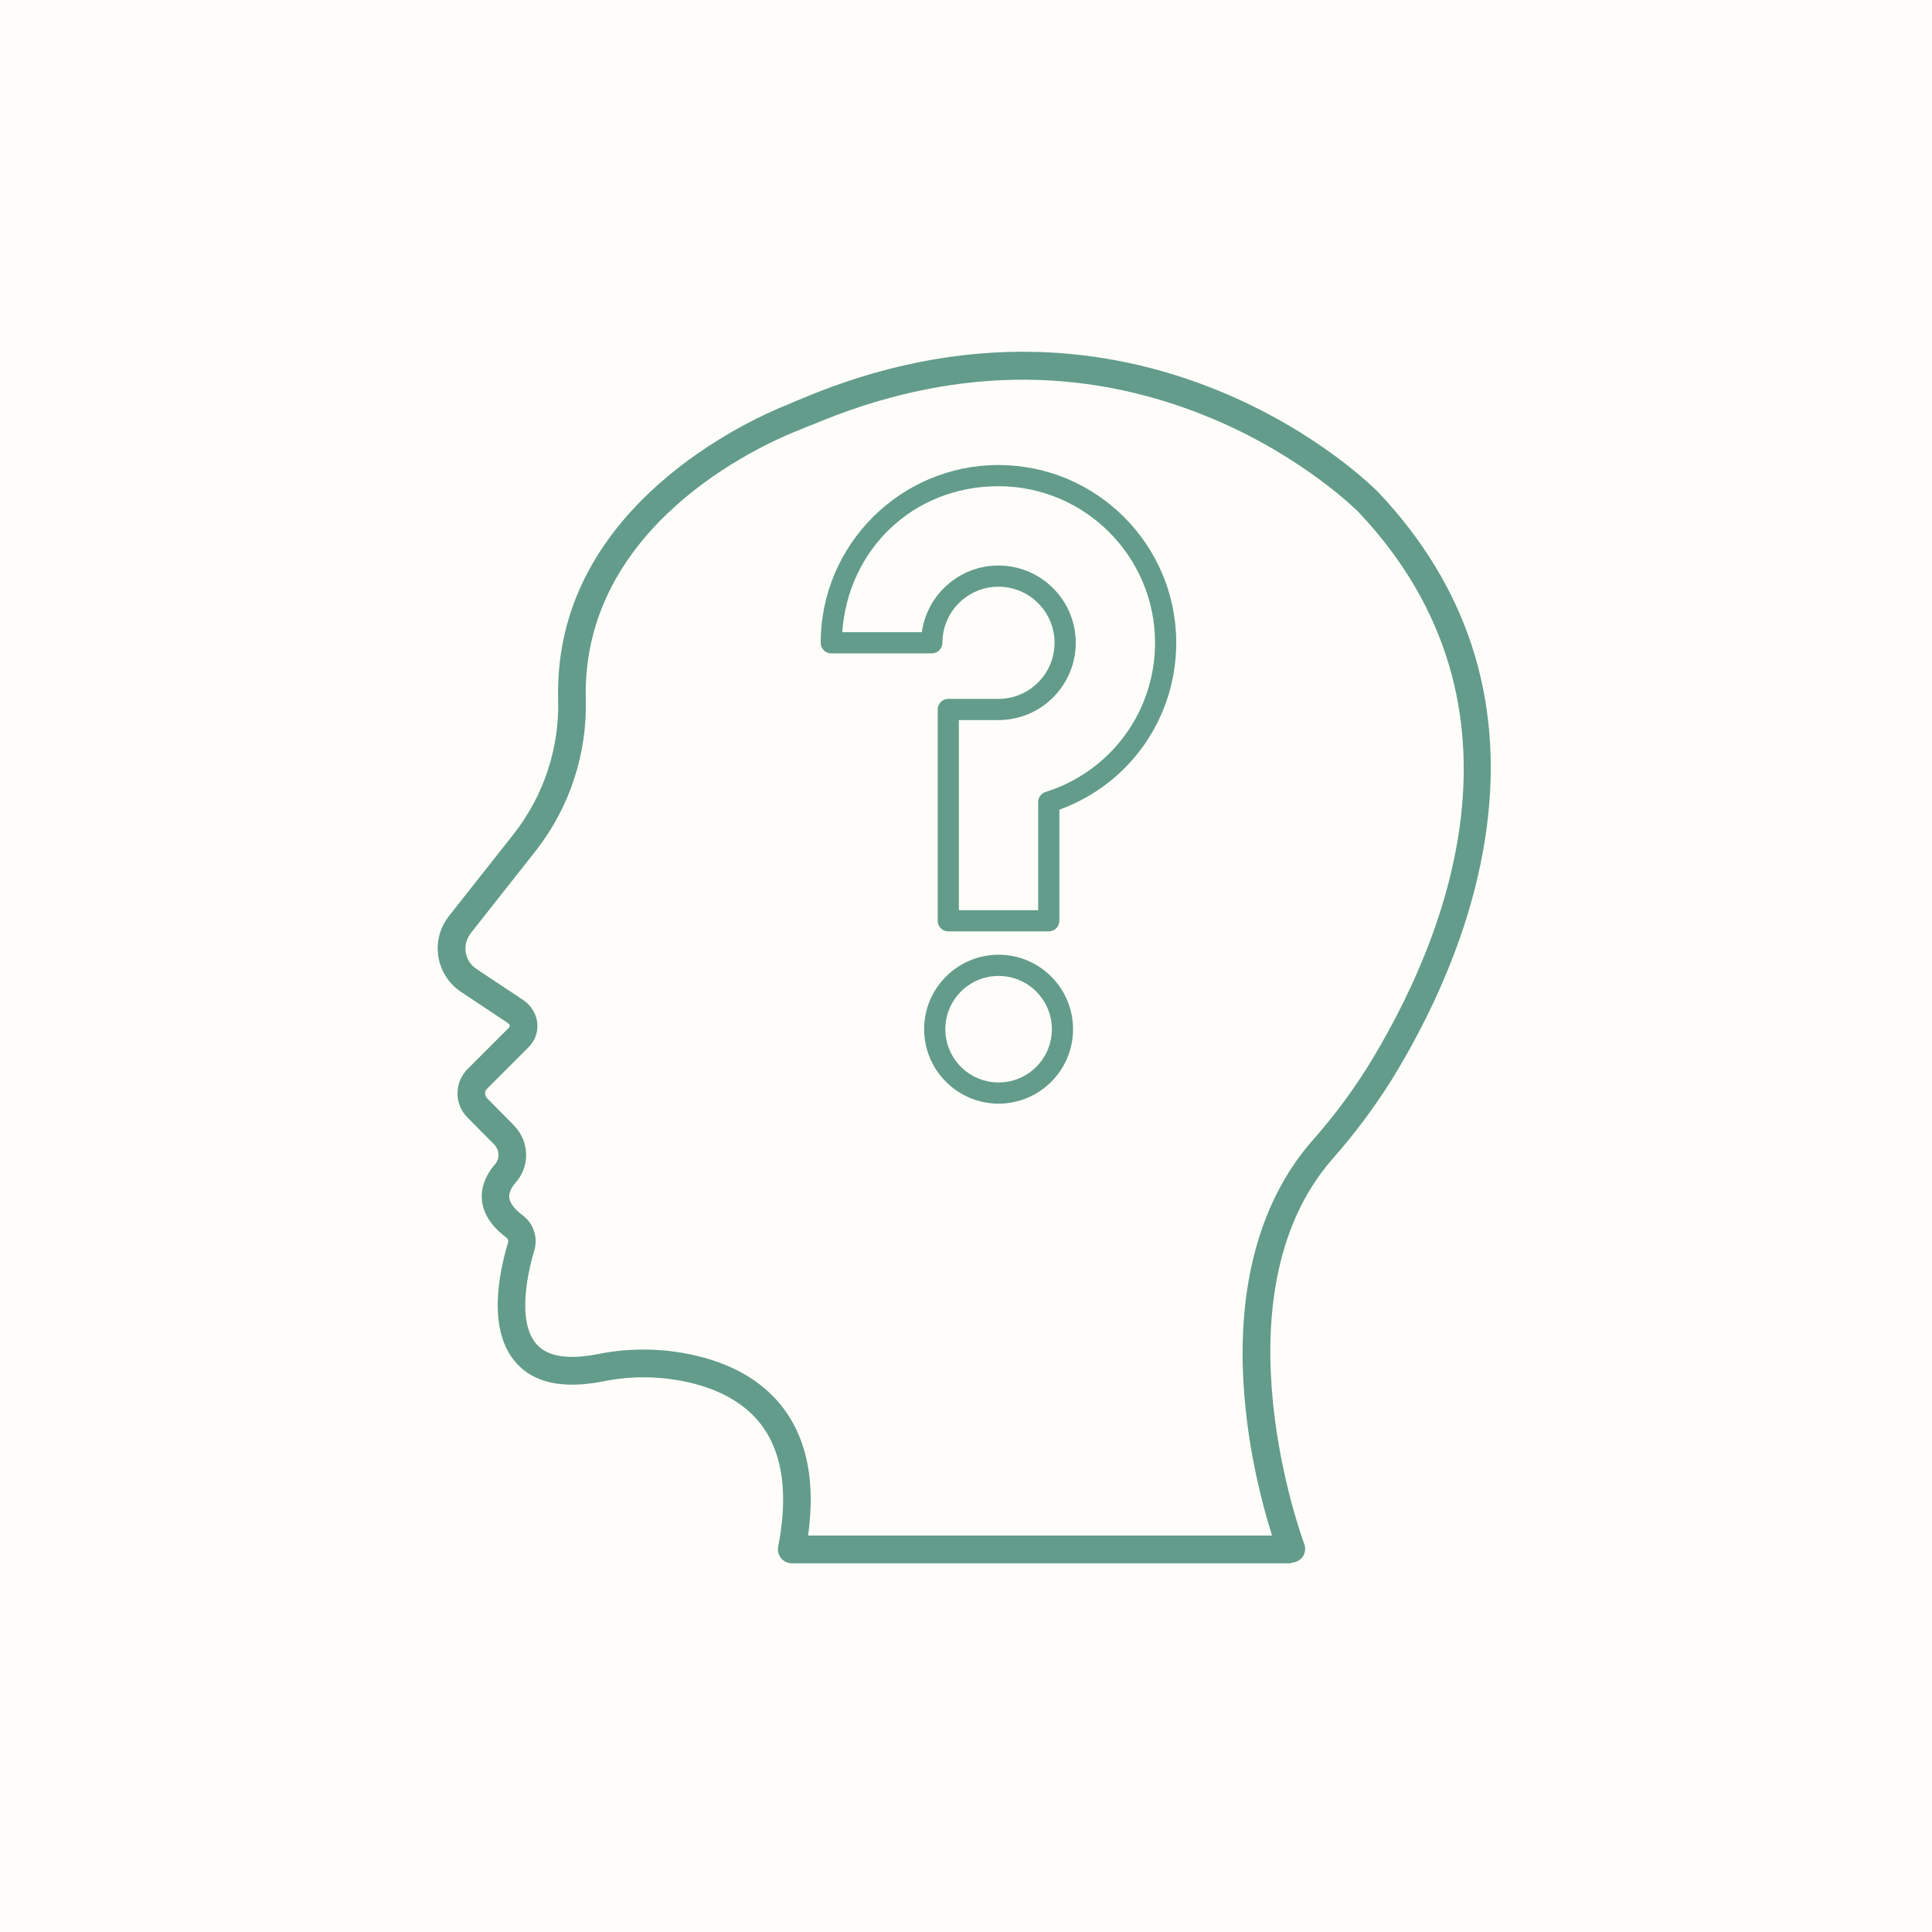
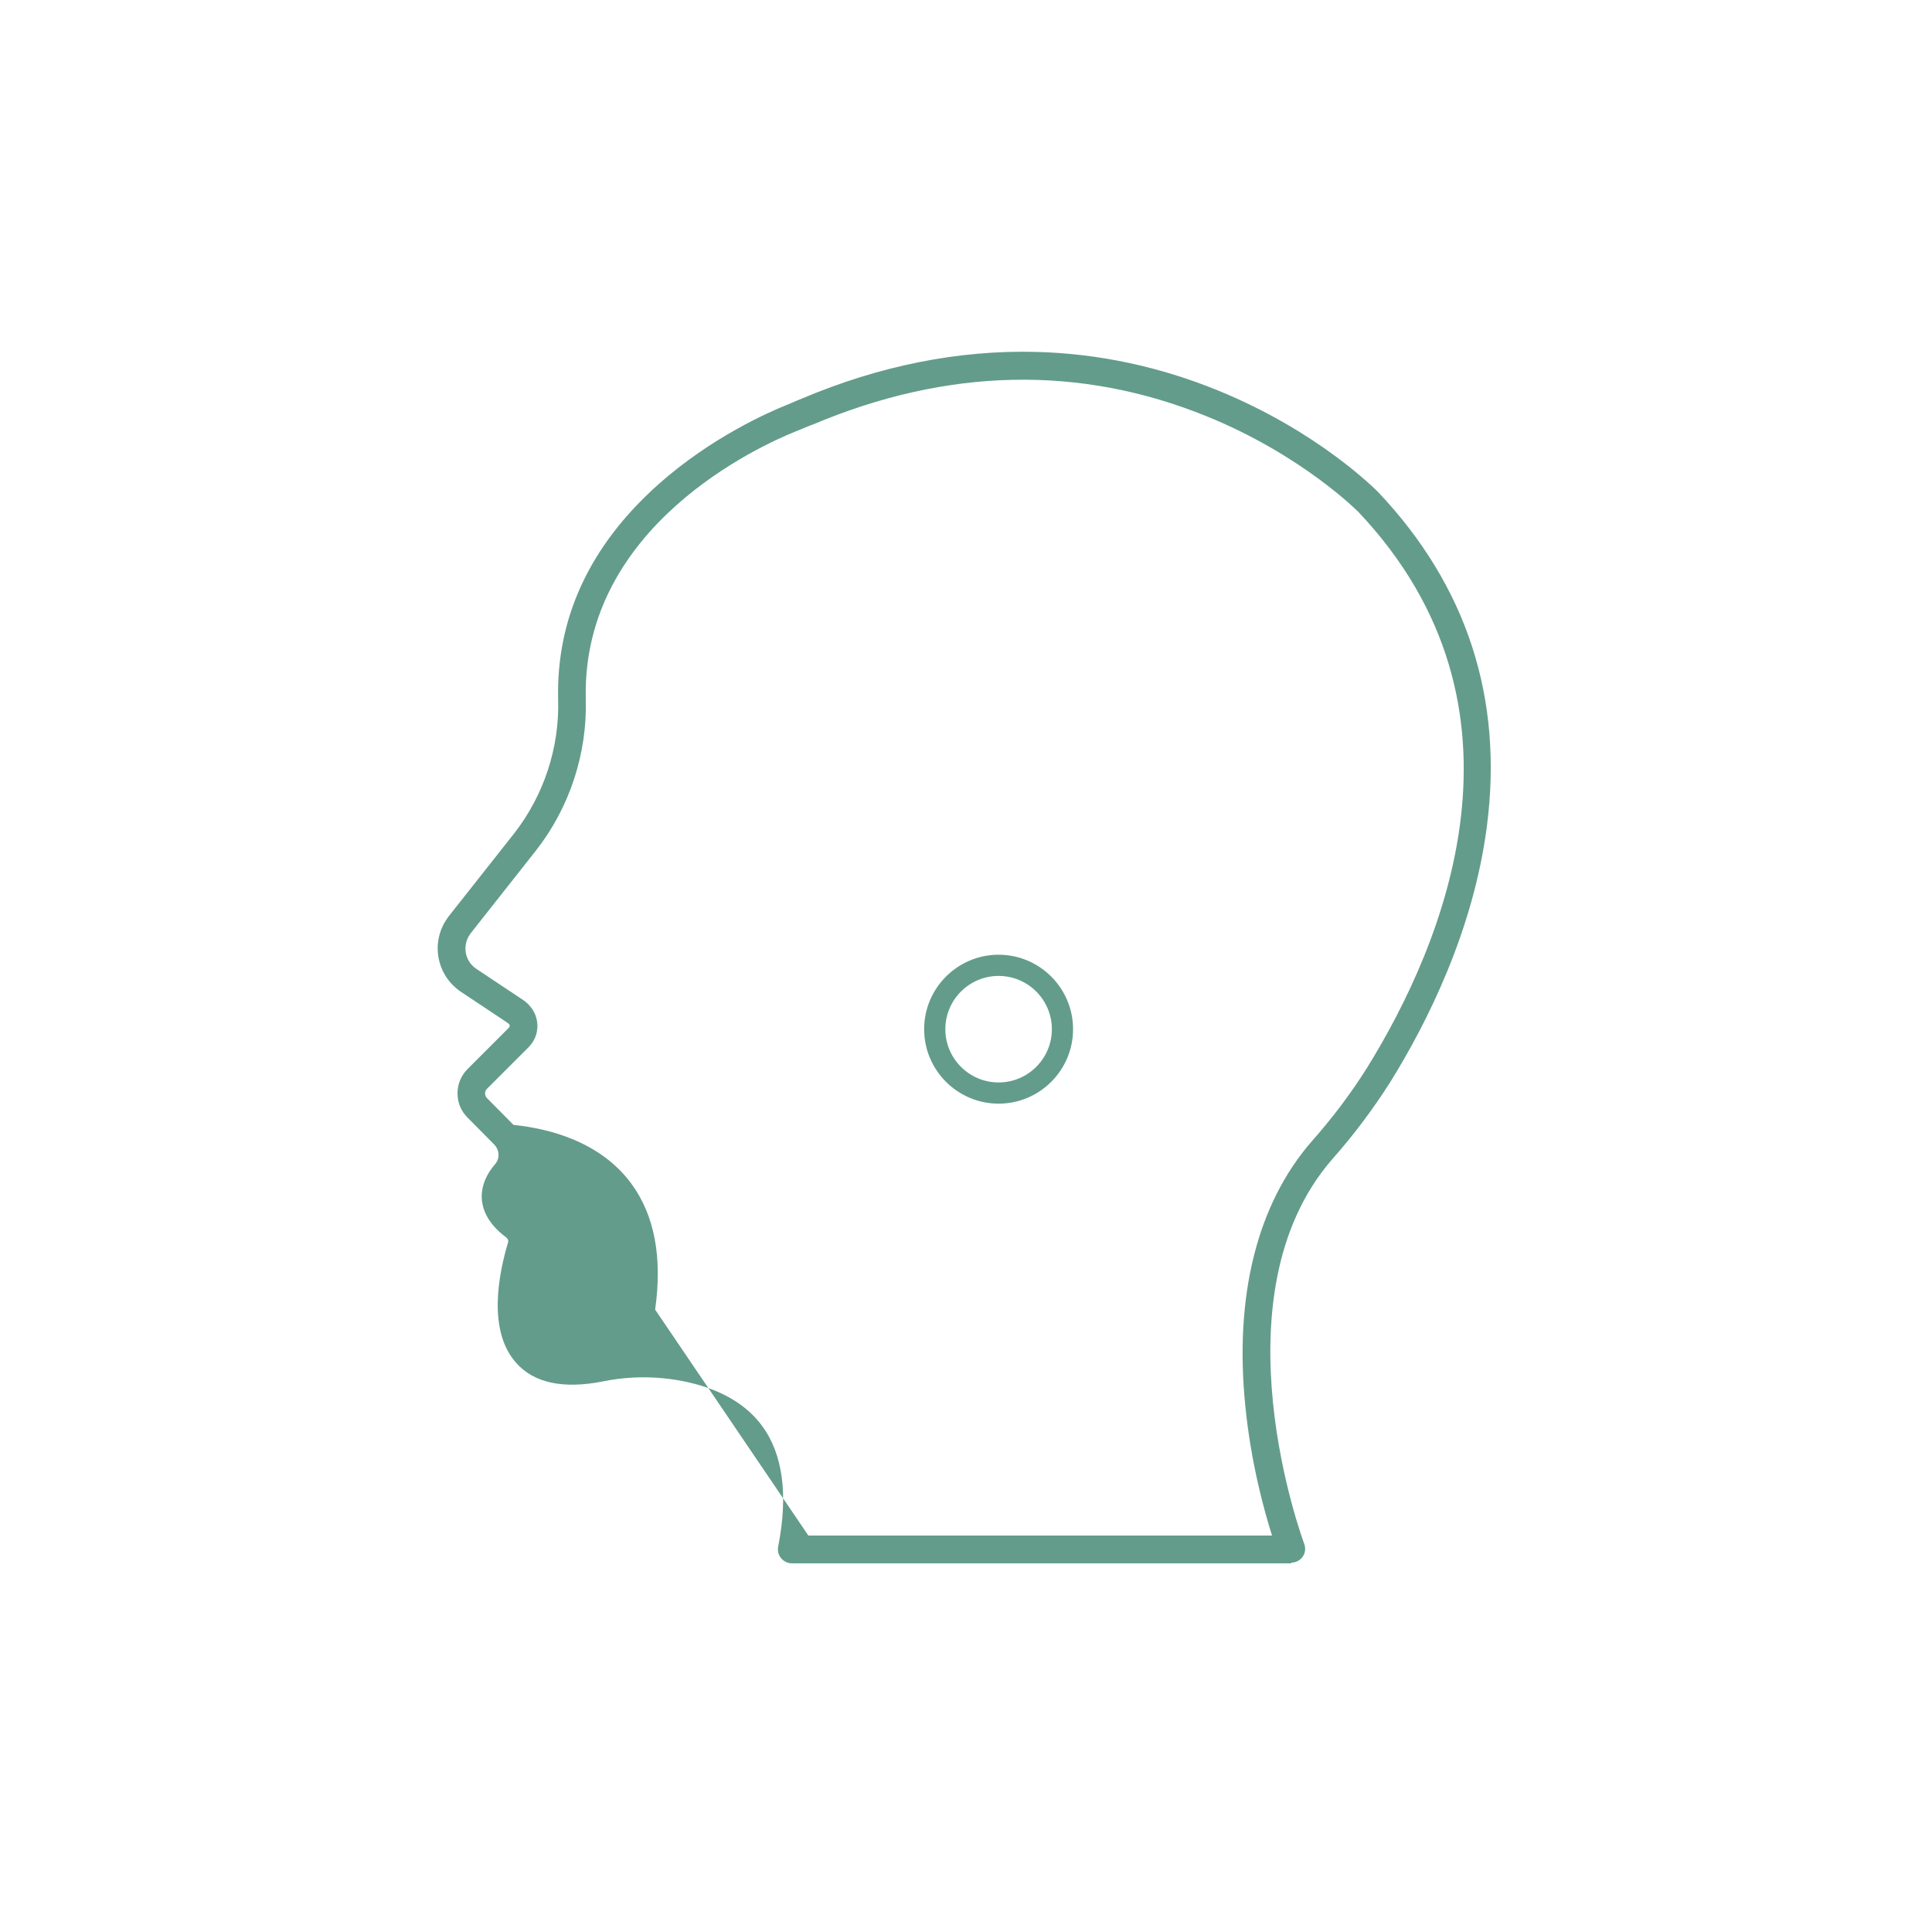
<svg xmlns="http://www.w3.org/2000/svg" id="Calque_1" width="2in" height="2in" version="1.1" viewBox="0 0 144 144">
  <defs>
    <style>
      .st0 {
        fill: #639c8b;
        fill-rule: evenodd;
      }

      .st1 {
        fill: #fffdf9;
      }
    </style>
  </defs>
-   <rect class="st1" x="-.49" y="-2.49" width="144.71" height="147.78" />
  <g>
-     <path class="st0" d="M60.25,114.45h34.56c-.59-1.86-1.57-5.41-1.99-9.64-.83-8.23.88-15.05,4.93-19.72,1.52-1.71,2.91-3.55,4.14-5.5,5.69-9.19,13.18-26.81-.64-41.43-.03-.03-4.2-4.24-11.28-7.12-9.46-3.85-19.36-3.64-29.43.62,0,0-.01,0-.02,0-.19.07-.38.16-.57.23-.2.09-.41.17-.61.25-2.67,1.07-15.97,7.05-15.68,19.93.12,4.07-1.19,8.1-3.71,11.32l-4.86,6.16-.09.13c-.56.84-.34,1.97.5,2.53l3.56,2.37c.06.04.11.08.16.13l.02.02c.05.04.11.09.16.14,0,0,0,0,.01.02.87.9.86,2.3-.02,3.17l-3.1,3.1c-.18.18-.18.49,0,.68l1.98,2c1.17,1.17,1.27,3,.21,4.25,0,0-.01.01-.02.02-.25.29-.55.72-.5,1.15.05.51.56.99.98,1.31.81.59,1.17,1.63.89,2.61-.37,1.21-1.42,5.27.18,7.03.81.9,2.32,1.14,4.48.73,1.67-.35,3.42-.44,5.18-.27h0c2.74.29,6.48,1.27,8.77,4.36,1.74,2.35,2.34,5.51,1.79,9.41h0ZM96.24,116.52h-37.22c-.31,0-.6-.14-.8-.38-.2-.24-.28-.55-.22-.86.76-3.88.35-6.91-1.21-9.02-1.84-2.48-5-3.29-7.32-3.53-1.55-.15-3.09-.07-4.57.24-2.93.57-5.09.11-6.41-1.37-2.18-2.41-1.32-6.67-.62-9,.04-.12-.01-.27-.12-.35,0,0-.02-.01-.02-.02-1.1-.82-1.7-1.75-1.81-2.76-.09-.92.25-1.86,1-2.72.35-.43.31-1.05-.1-1.46l-1.98-2c-.48-.48-.74-1.11-.74-1.8s.27-1.32.74-1.8l3.1-3.1c.07-.07.07-.18,0-.27h-.02s-.05-.05-.07-.07l-3.5-2.33c-1.79-1.2-2.26-3.62-1.07-5.39l.12-.17s.03-.05.05-.07l4.88-6.18c2.21-2.84,3.38-6.39,3.27-9.99-.14-6.07,2.36-11.44,7.43-15.98,3.96-3.54,8.3-5.43,9.54-5.93.19-.07.38-.16.57-.24.2-.09.4-.17.6-.25,5.83-2.47,11.72-3.64,17.5-3.49,4.63.12,9.21,1.1,13.58,2.89,7.46,3.05,11.73,7.39,11.91,7.57,6.6,6.98,9.32,15.34,8.1,24.85-1,7.8-4.46,14.69-7.2,19.1-1.3,2.05-2.76,3.99-4.34,5.77-8.92,10.27-2.15,28.48-2.08,28.66.12.32.08.68-.11.95-.19.28-.51.45-.85.45h0Z" />
-     <path class="st0" d="M71.47,67.84h5.91v-8.06c0-.34.22-.65.55-.75,4.88-1.54,8.16-6.01,8.16-11.12,0-6.43-5.23-11.67-11.67-11.67s-11.23,4.81-11.64,10.88h5.93c.38-2.8,2.8-4.97,5.71-4.97,3.17,0,5.76,2.58,5.76,5.76s-2.58,5.76-5.76,5.76h-2.95v14.17h0ZM78.17,69.42h-7.49c-.44,0-.79-.35-.79-.79v-15.75c0-.44.35-.79.79-.79h3.74c2.31,0,4.18-1.88,4.18-4.18s-1.87-4.18-4.18-4.18-4.18,1.88-4.18,4.18c0,.44-.36.79-.79.79h-7.49c-.44,0-.79-.35-.79-.79,0-7.3,5.94-13.25,13.25-13.25s13.25,5.94,13.25,13.25c0,5.61-3.48,10.54-8.71,12.44v8.28c0,.44-.36.79-.79.79h0Z" />
+     <path class="st0" d="M60.25,114.45h34.56c-.59-1.86-1.57-5.41-1.99-9.64-.83-8.23.88-15.05,4.93-19.72,1.52-1.71,2.91-3.55,4.14-5.5,5.69-9.19,13.18-26.81-.64-41.43-.03-.03-4.2-4.24-11.28-7.12-9.46-3.85-19.36-3.64-29.43.62,0,0-.01,0-.02,0-.19.07-.38.16-.57.23-.2.09-.41.17-.61.25-2.67,1.07-15.97,7.05-15.68,19.93.12,4.07-1.19,8.1-3.71,11.32l-4.86,6.16-.09.13c-.56.84-.34,1.97.5,2.53l3.56,2.37c.06.04.11.08.16.13l.02.02c.05.04.11.09.16.14,0,0,0,0,.01.02.87.9.86,2.3-.02,3.17l-3.1,3.1c-.18.18-.18.49,0,.68l1.98,2h0c2.74.29,6.48,1.27,8.77,4.36,1.74,2.35,2.34,5.51,1.79,9.41h0ZM96.24,116.52h-37.22c-.31,0-.6-.14-.8-.38-.2-.24-.28-.55-.22-.86.76-3.88.35-6.91-1.21-9.02-1.84-2.48-5-3.29-7.32-3.53-1.55-.15-3.09-.07-4.57.24-2.93.57-5.09.11-6.41-1.37-2.18-2.41-1.32-6.67-.62-9,.04-.12-.01-.27-.12-.35,0,0-.02-.01-.02-.02-1.1-.82-1.7-1.75-1.81-2.76-.09-.92.25-1.86,1-2.72.35-.43.31-1.05-.1-1.46l-1.98-2c-.48-.48-.74-1.11-.74-1.8s.27-1.32.74-1.8l3.1-3.1c.07-.07.07-.18,0-.27h-.02s-.05-.05-.07-.07l-3.5-2.33c-1.79-1.2-2.26-3.62-1.07-5.39l.12-.17s.03-.05.05-.07l4.88-6.18c2.21-2.84,3.38-6.39,3.27-9.99-.14-6.07,2.36-11.44,7.43-15.98,3.96-3.54,8.3-5.43,9.54-5.93.19-.07.38-.16.57-.24.2-.09.4-.17.6-.25,5.83-2.47,11.72-3.64,17.5-3.49,4.63.12,9.21,1.1,13.58,2.89,7.46,3.05,11.73,7.39,11.91,7.57,6.6,6.98,9.32,15.34,8.1,24.85-1,7.8-4.46,14.69-7.2,19.1-1.3,2.05-2.76,3.99-4.34,5.77-8.92,10.27-2.15,28.48-2.08,28.66.12.32.08.68-.11.95-.19.28-.51.45-.85.45h0Z" />
    <path class="st0" d="M74.43,72.74c-2.19,0-3.97,1.78-3.97,3.97s1.78,3.97,3.97,3.97,3.97-1.78,3.97-3.97-1.78-3.97-3.97-3.97ZM74.43,82.26c-3.06,0-5.55-2.49-5.55-5.55s2.49-5.55,5.55-5.55,5.55,2.49,5.55,5.55-2.49,5.55-5.55,5.55Z" />
  </g>
</svg>